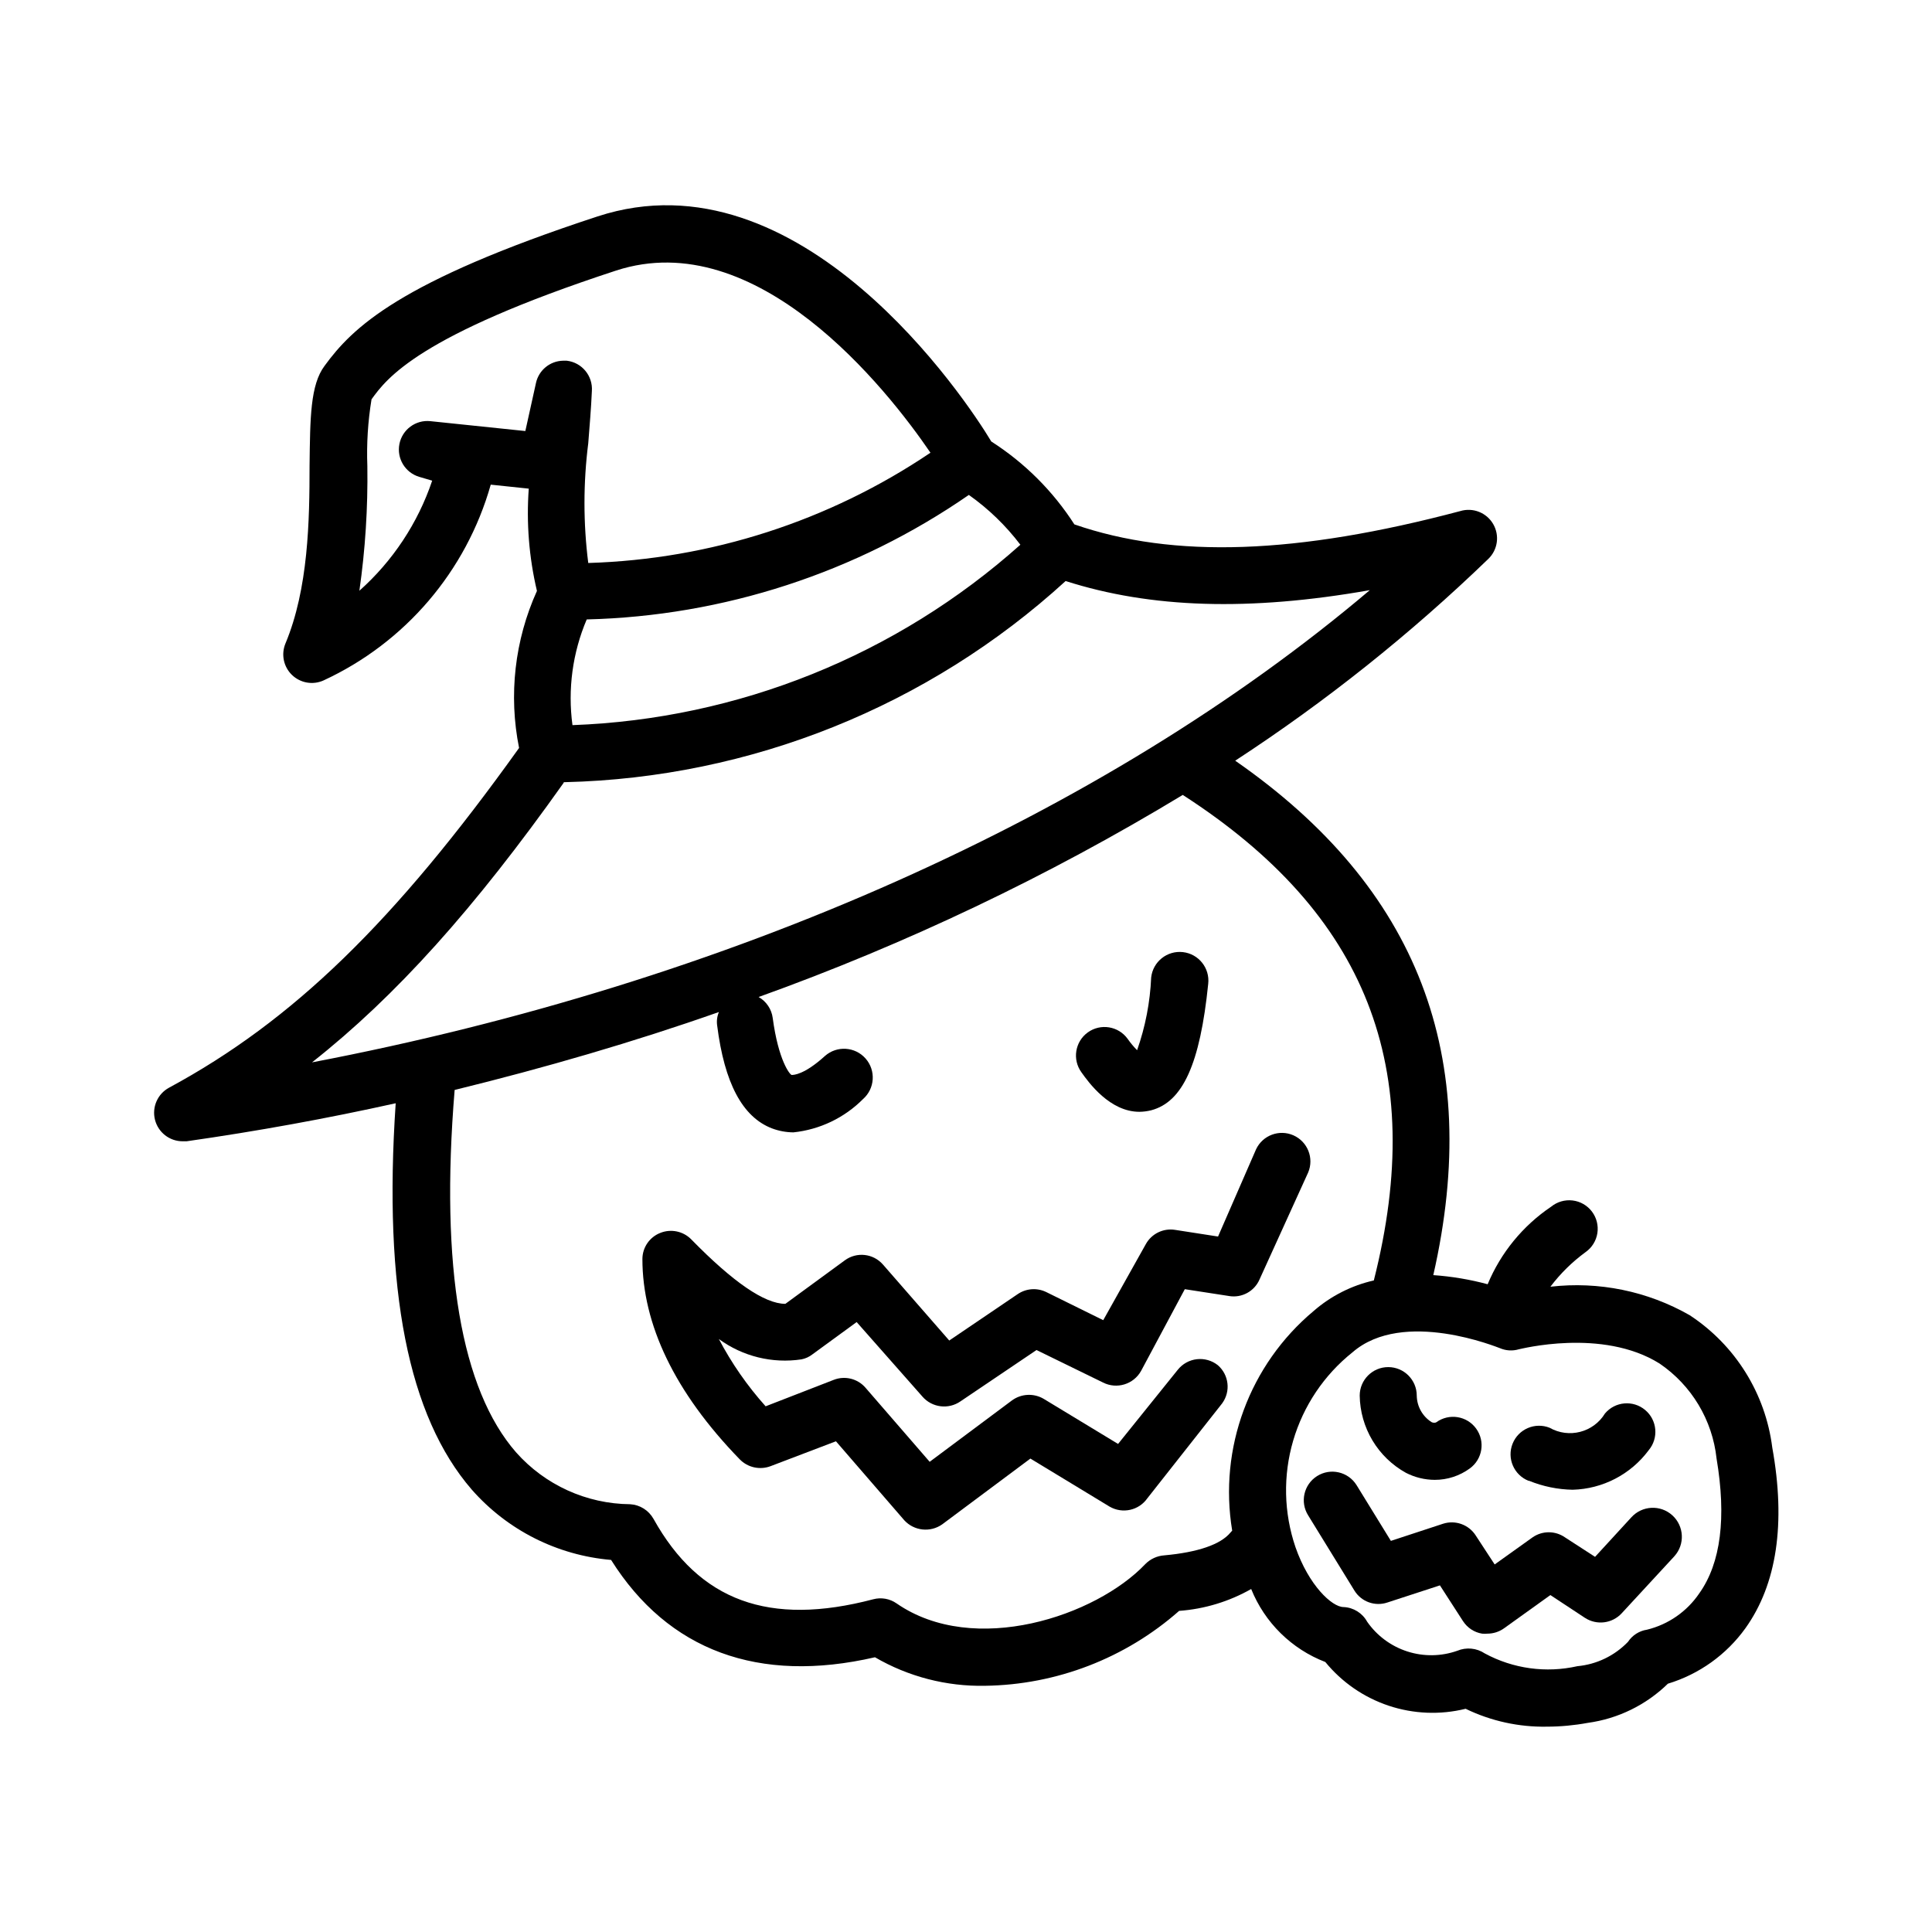
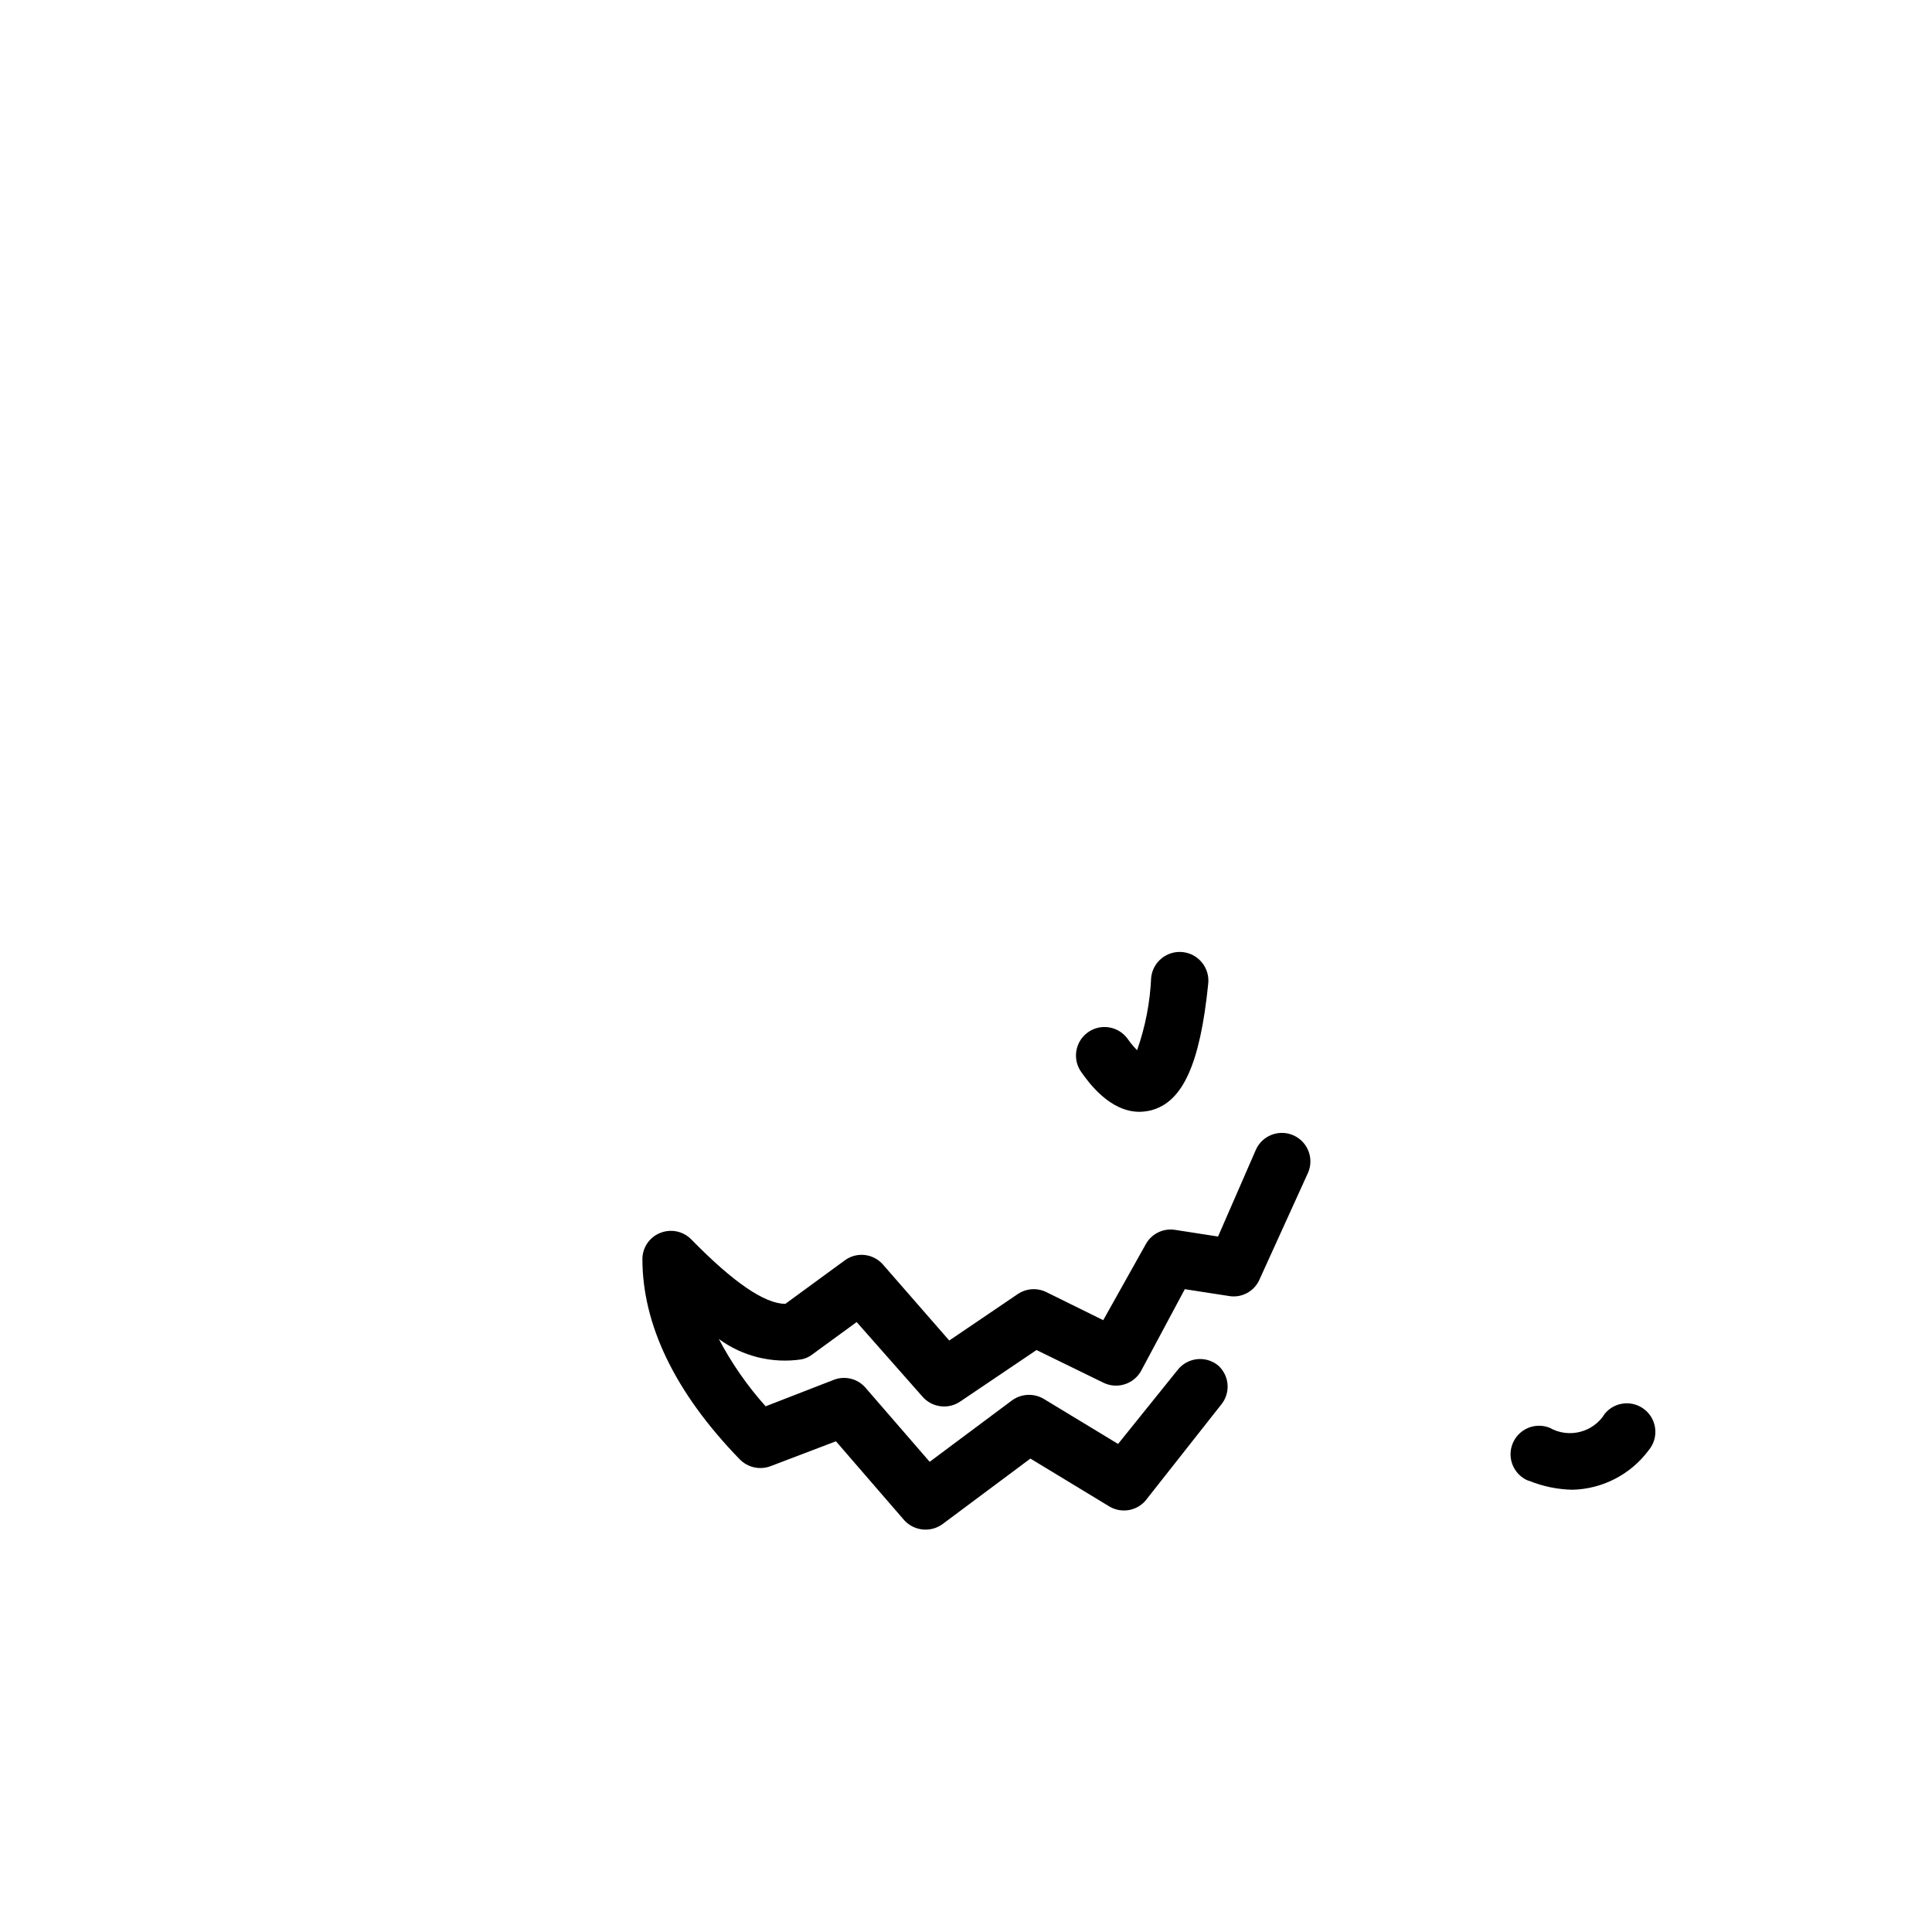
<svg xmlns="http://www.w3.org/2000/svg" fill="#000000" width="800px" height="800px" version="1.1" viewBox="144 144 512 512">
  <g>
-     <path d="m591.8 492.55c-11.188-6.391-24.125-9.035-36.926-7.555 2.641-3.496 5.781-6.586 9.32-9.172 1.68-1.176 2.805-2.988 3.125-5.016 0.316-2.027-0.203-4.094-1.441-5.731-1.242-1.637-3.09-2.699-5.129-2.941-2.035-0.242-4.086 0.352-5.676 1.648-7.5 5.055-13.352 12.203-16.828 20.555-4.711-1.27-9.539-2.078-14.406-2.418 13.199-57.938-4.031-102.68-52.496-136.33 23.992-15.656 46.445-33.555 67.055-53.453 2.527-2.418 3.066-6.25 1.305-9.27s-5.363-4.438-8.711-3.426c-43.328 11.488-75.926 12.645-102.27 3.527-5.668-8.824-13.18-16.316-22.016-21.969-6.699-11.184-50.582-77.234-104.34-59.648-52.746 17.281-64.992 29.523-72.348 39.598-3.777 5.039-3.828 13.703-3.981 26.449 0 14.508-0.301 32.598-6.398 47.156-1.176 2.859-0.492 6.148 1.727 8.301 2.223 2.156 5.527 2.738 8.352 1.477 21.645-10 37.84-28.953 44.336-51.895l10.078 1.059h-0.004c-0.66 9.094 0.07 18.23 2.168 27.105-5.894 13.035-7.551 27.59-4.734 41.613-33 46.148-60.004 72.348-92.754 90.031-3.043 1.645-4.582 5.141-3.738 8.496 0.844 3.352 3.859 5.707 7.316 5.711h1.059c18.809-2.688 37.281-6.047 55.418-10.078-3.324 49.375 3.324 82.926 20.152 102.38 9.441 10.75 22.676 17.43 36.93 18.641 15.113 24.031 39.094 32.898 69.93 25.797 8.844 5.148 18.938 7.762 29.168 7.559 18.969-0.262 37.215-7.305 51.441-19.852 6.715-0.488 13.238-2.469 19.094-5.793 3.582 8.895 10.699 15.902 19.648 19.344 4.391 5.371 10.215 9.387 16.797 11.582 6.582 2.191 13.648 2.477 20.383 0.812 6.715 3.254 14.105 4.879 21.562 4.738 3.637-0.008 7.262-0.348 10.832-1.008 8-1.098 15.438-4.738 21.211-10.379 8.285-2.512 15.508-7.68 20.555-14.711 8.312-11.637 10.73-27.762 7.106-47.863-1.805-14.324-9.797-27.141-21.867-35.066zm-177.39-204.19c-32.781 29.285-74.766 46.195-118.7 47.809-1.285-9.504 0.02-19.184 3.777-28.012 36.25-0.898 71.445-12.367 101.27-32.996 5.199 3.676 9.801 8.129 13.652 13.199zm-128.37-42.875-2.82 12.746-25.191-2.621c-3.879-0.395-7.422 2.227-8.18 6.051-0.758 3.828 1.52 7.602 5.258 8.711l3.426 1.008c-3.785 11.234-10.438 21.289-19.293 29.172 1.562-10.93 2.269-21.961 2.113-33-0.227-5.934 0.145-11.875 1.109-17.734 3.981-5.492 12.293-16.93 64.789-34.109 37.332-12.191 71.691 31.188 83.332 48.266-26.859 18.121-58.305 28.254-90.688 29.223-1.336-10.539-1.336-21.203 0-31.742 0.352-4.535 0.754-9.168 0.957-13.805v0.004c0.297-4.035-2.633-7.59-6.648-8.062h-1.008c-3.457 0.082-6.414 2.516-7.156 5.894zm7.356 105.8h0.305c49.215-1.172 96.352-20.105 132.7-53.305 22.52 7.203 48.617 8.062 80.609 2.418-70.535 59.75-170.14 104.09-280.32 125.14 22.168-17.48 42.977-40.656 66.703-74.109zm159.16 204.9c-1.906 0.129-3.699 0.953-5.039 2.316-13.047 13.754-45.344 24.637-65.898 10.43-1.801-1.266-4.07-1.672-6.195-1.109-27.559 7.254-46.098 0.504-58.242-21.312v0.004c-1.27-2.266-3.606-3.731-6.195-3.879-11.57-0.102-22.555-5.098-30.23-13.758-14.508-16.625-20.152-48.969-16.273-96.027 23.984-5.891 47.41-12.691 70.031-20.652-0.484 1.145-0.641 2.398-0.453 3.625 1.914 15.113 6.648 24.184 14.508 27.207 1.82 0.688 3.75 1.043 5.695 1.059 6.977-0.73 13.488-3.844 18.438-8.816 3.16-2.781 3.465-7.598 0.68-10.758-2.781-3.156-7.598-3.461-10.754-0.68-5.543 5.039-8.363 5.039-8.816 5.039s-3.527-3.777-5.039-15.113c-0.309-2.332-1.688-4.383-3.731-5.543 39.156-14.07 76.809-32.008 112.4-53.555 48.77 31.438 64.891 72.398 50.633 128.67-5.914 1.336-11.402 4.125-15.973 8.113-16.977 14.215-25.176 36.344-21.562 58.188l-0.453 0.504c-2.621 3.176-8.664 5.242-17.531 6.047zm141.77 10.078-0.004-0.004c-3.266 4.816-8.203 8.242-13.852 9.625-2.062 0.312-3.894 1.484-5.039 3.223-3.551 3.688-8.309 5.977-13.402 6.449-8.316 1.879-17.035 0.68-24.535-3.375-2.164-1.445-4.906-1.711-7.305-0.707-4.277 1.508-8.93 1.57-13.242 0.176-4.312-1.391-8.051-4.16-10.641-7.883-1.262-2.293-3.629-3.766-6.246-3.879-3.074 0-9.219-5.742-12.746-15.871-3.106-9.113-3.32-18.969-0.617-28.211 2.707-9.242 8.199-17.426 15.73-23.43 13.453-11.688 38.645-1.207 39.047-1.105 1.59 0.691 3.375 0.797 5.039 0.301 0.25 0 22.066-5.742 37.281 3.777 8.492 5.773 14.02 14.984 15.113 25.191 2.621 15.566 1.16 27.66-4.586 35.719z" />
-     <path d="m576.33 546.1-9.621 10.48-8.012-5.188c-2.562-1.766-5.953-1.766-8.516 0l-10.078 7.203-5.039-7.707h0.004c-1.863-2.867-5.414-4.129-8.664-3.074l-13.805 4.535-9.117-14.812h-0.004c-2.227-3.535-6.894-4.594-10.43-2.367-3.531 2.227-4.594 6.894-2.367 10.426l12.242 19.902c1.82 2.981 5.461 4.297 8.766 3.176l13.906-4.535 6.144 9.523 0.004-0.004c1.145 1.75 2.973 2.941 5.035 3.277 0.469 0.047 0.941 0.047 1.414 0 1.57-0.004 3.102-0.496 4.383-1.41l12.293-8.816 9.168 6.047v-0.004c3.106 2.016 7.207 1.508 9.723-1.207l13.957-15.113v-0.004c2.852-3.141 2.613-8.004-0.531-10.855-3.144-2.852-8.004-2.613-10.855 0.527z" />
-     <path d="m516.58 534.31c2.371 1.219 4.996 1.859 7.66 1.867 3.332 0.004 6.578-1.055 9.27-3.023 3.383-2.449 4.137-7.176 1.688-10.555-2.449-3.383-7.172-4.137-10.555-1.688 0 0-0.402 0.301-1.211 0h0.004c-2.441-1.523-3.938-4.18-3.981-7.055 0-4.172-3.387-7.559-7.559-7.559s-7.559 3.387-7.559 7.559c0.062 4.184 1.227 8.281 3.375 11.871 2.148 3.594 5.207 6.555 8.867 8.582z" />
-     <path d="m549.23 536.43c3.668 1.492 7.578 2.297 11.539 2.367 7.969-0.211 15.402-4.074 20.152-10.477 2.684-3.203 2.266-7.973-0.934-10.656-3.199-2.688-7.969-2.269-10.656 0.93-3.066 5.012-9.555 6.684-14.66 3.781-3.883-1.547-8.281 0.348-9.824 4.231-1.543 3.883 0.352 8.281 4.231 9.824z" />
+     <path d="m549.23 536.43c3.668 1.492 7.578 2.297 11.539 2.367 7.969-0.211 15.402-4.074 20.152-10.477 2.684-3.203 2.266-7.973-0.934-10.656-3.199-2.688-7.969-2.269-10.656 0.93-3.066 5.012-9.555 6.684-14.66 3.781-3.883-1.547-8.281 0.348-9.824 4.231-1.543 3.883 0.352 8.281 4.231 9.824" />
    <path d="m445.95 438.64c1.055-0.012 2.102-0.148 3.125-0.402 8.363-2.215 12.949-12.242 15.113-33.504 0.473-4.172-2.527-7.941-6.699-8.414-4.176-0.473-7.941 2.527-8.414 6.699-0.285 6.582-1.543 13.086-3.731 19.297-0.922-0.934-1.762-1.945-2.516-3.023-2.449-3.379-7.176-4.137-10.559-1.688-3.379 2.449-4.133 7.176-1.688 10.555 1.965 2.773 7.559 10.48 15.367 10.48z" />
    <path d="m466.75 505.8c-1.57-1.25-3.574-1.824-5.566-1.598-1.996 0.227-3.816 1.238-5.066 2.809l-15.816 19.648-19.699-11.941c-2.633-1.559-5.941-1.398-8.414 0.402l-21.816 16.273-16.977-19.598c-2.082-2.441-5.481-3.289-8.465-2.113l-18.035 7.004v-0.004c-4.848-5.414-9.012-11.402-12.395-17.832 6.305 4.621 14.184 6.559 21.914 5.391 1.047-0.207 2.031-0.656 2.871-1.312l11.738-8.566 17.434 19.75v0.004c2.547 2.926 6.887 3.469 10.078 1.258l20.152-13.602 17.633 8.613c3.637 1.844 8.082 0.488 10.074-3.074l11.59-21.664 11.738 1.812v0.004c3.375 0.559 6.695-1.246 8.059-4.383l12.898-28.367c1.594-3.789-0.137-8.156-3.891-9.832-3.758-1.672-8.16-0.031-9.914 3.688l-10.078 23.125-11.383-1.766c-3.125-0.5-6.227 1.012-7.758 3.781l-11.285 20.152-15.113-7.457h-0.004c-2.434-1.184-5.316-0.973-7.555 0.555l-18.137 12.293-17.582-20.152h-0.004c-2.562-2.926-6.938-3.406-10.074-1.109l-15.77 11.539c-5.492 0-13.855-5.742-24.938-17.078v-0.004c-2.141-2.176-5.383-2.852-8.215-1.711-2.84 1.113-4.719 3.848-4.734 6.902 0 17.23 8.465 35.266 25.797 53.102 2.121 2.168 5.32 2.879 8.16 1.812l17.332-6.602 18.086 20.906v0.004c2.598 2.856 6.918 3.332 10.074 1.109l23.375-17.434 21.008 12.746h0.004c3.398 1.961 7.731 1 9.977-2.215l19.852-25.191h-0.004c2.285-3.152 1.781-7.527-1.156-10.078z" />
  </g>
</svg>